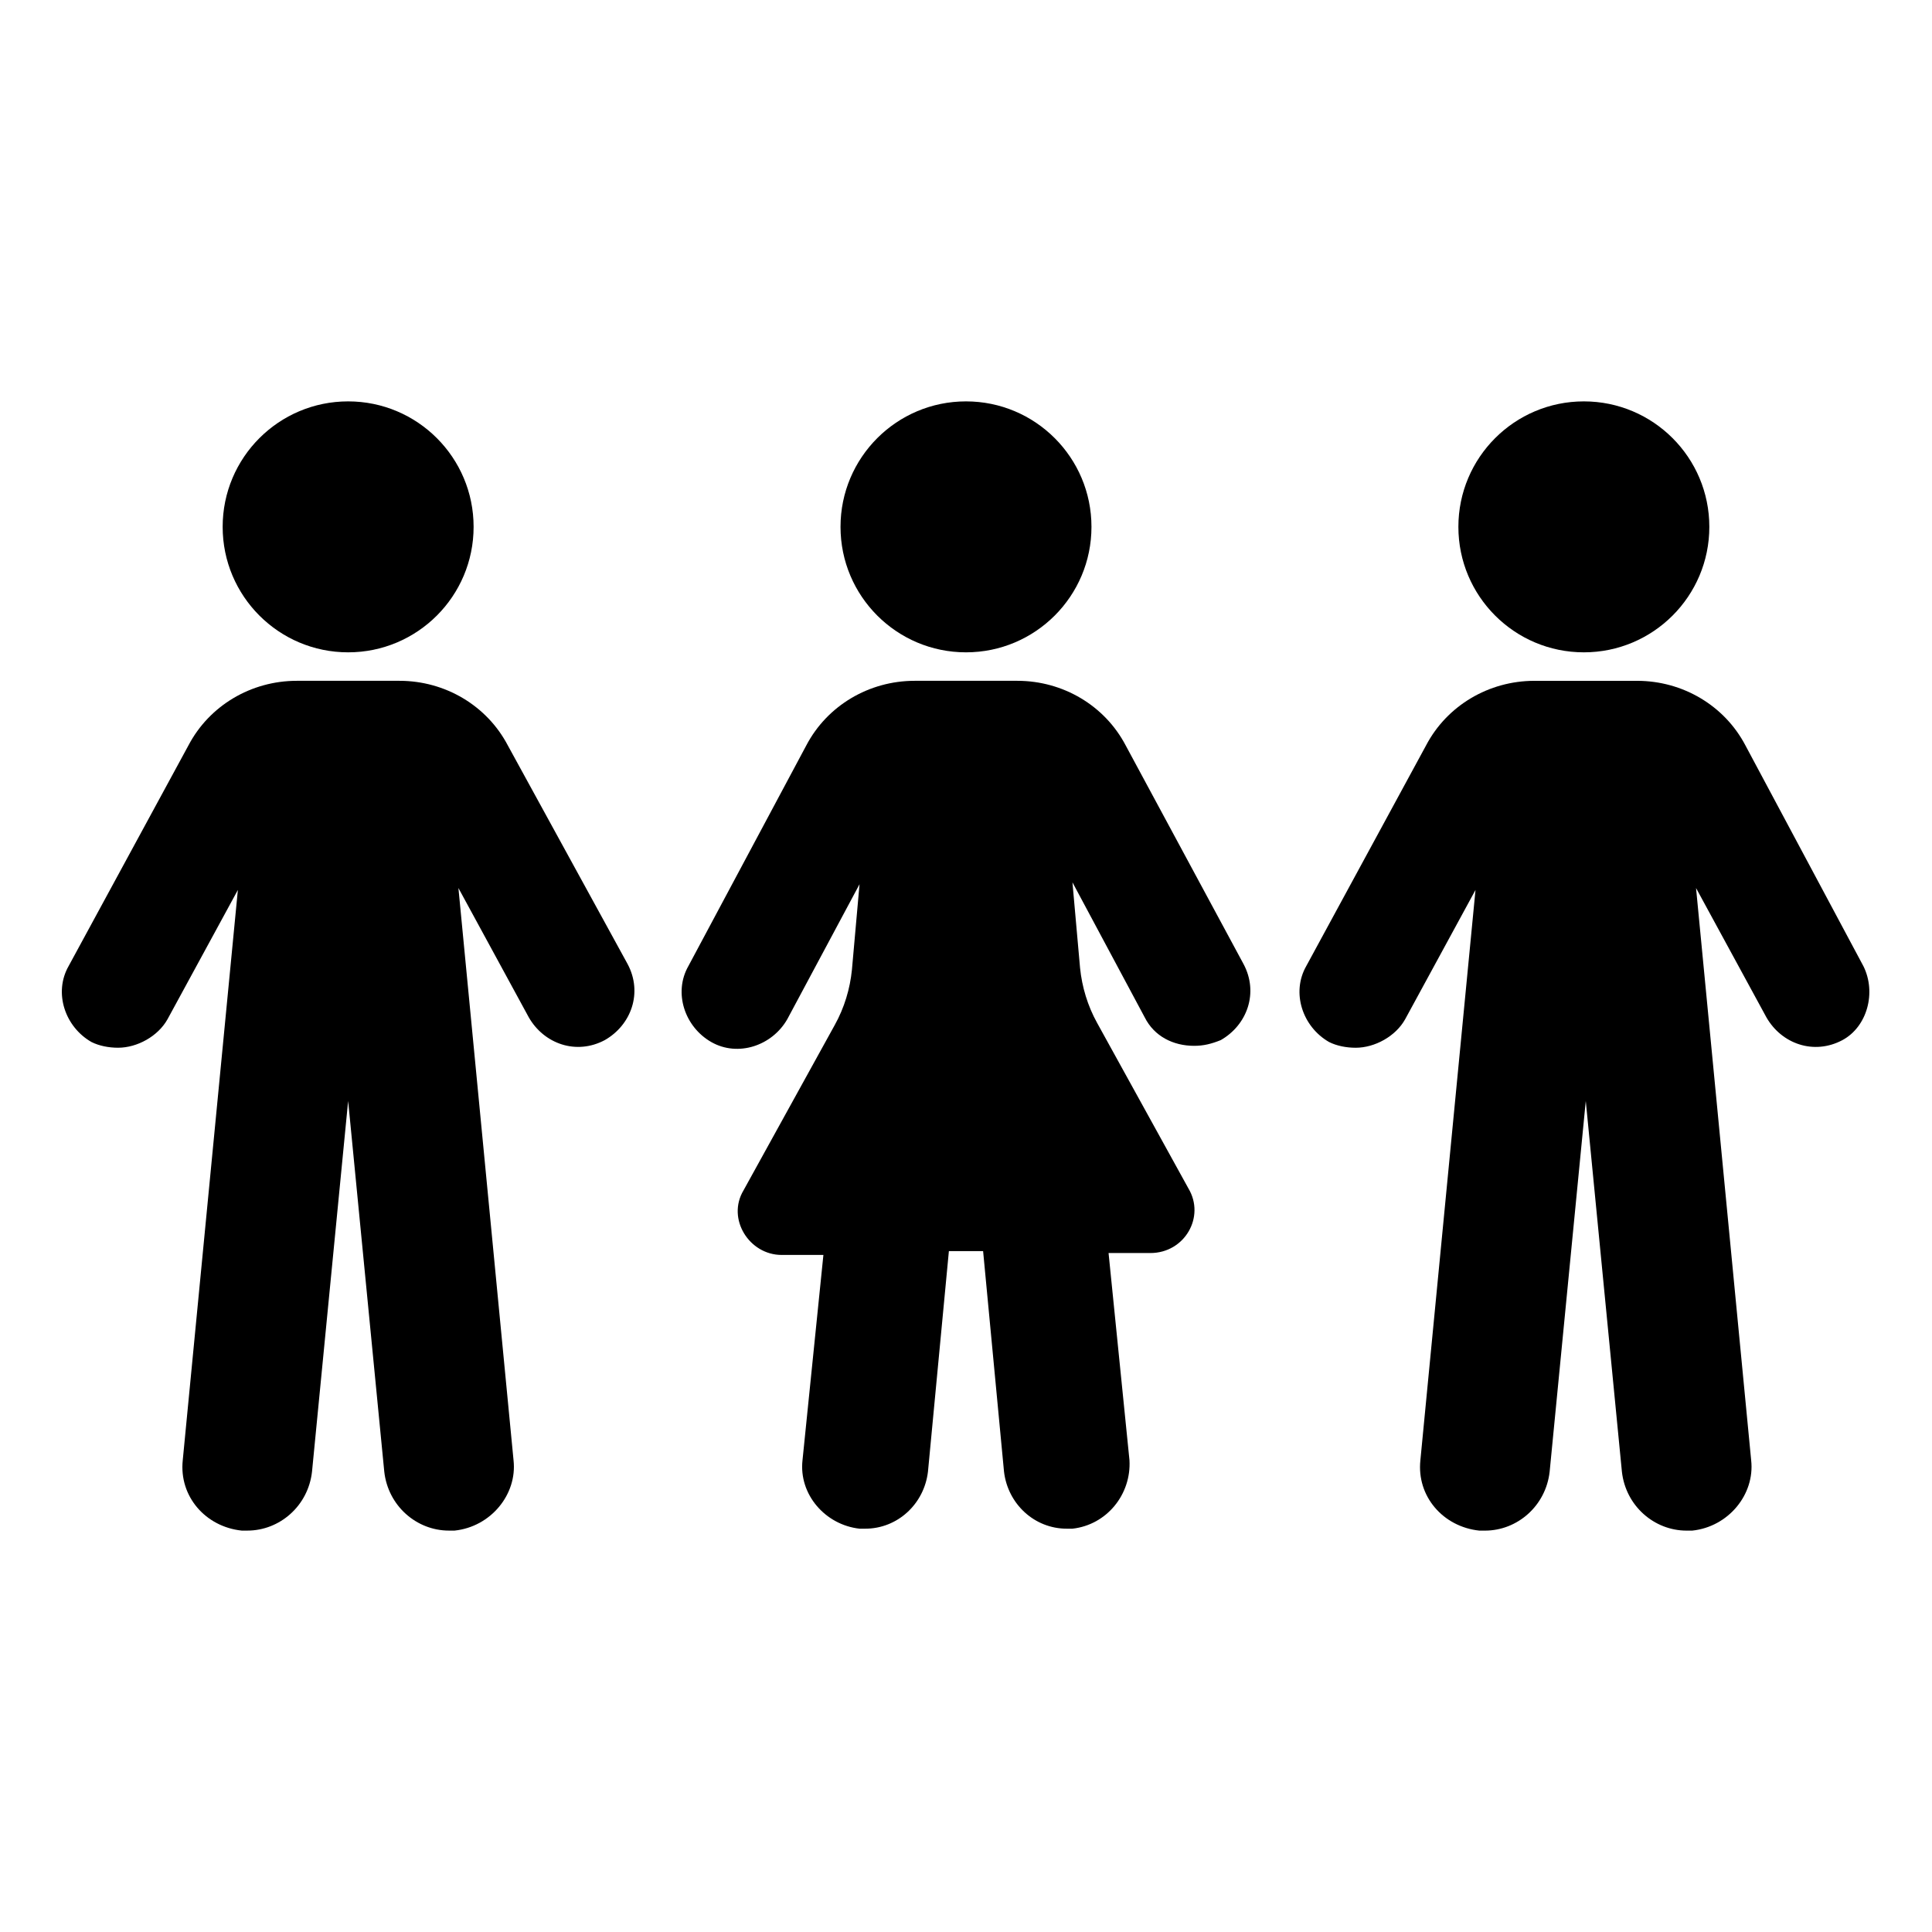
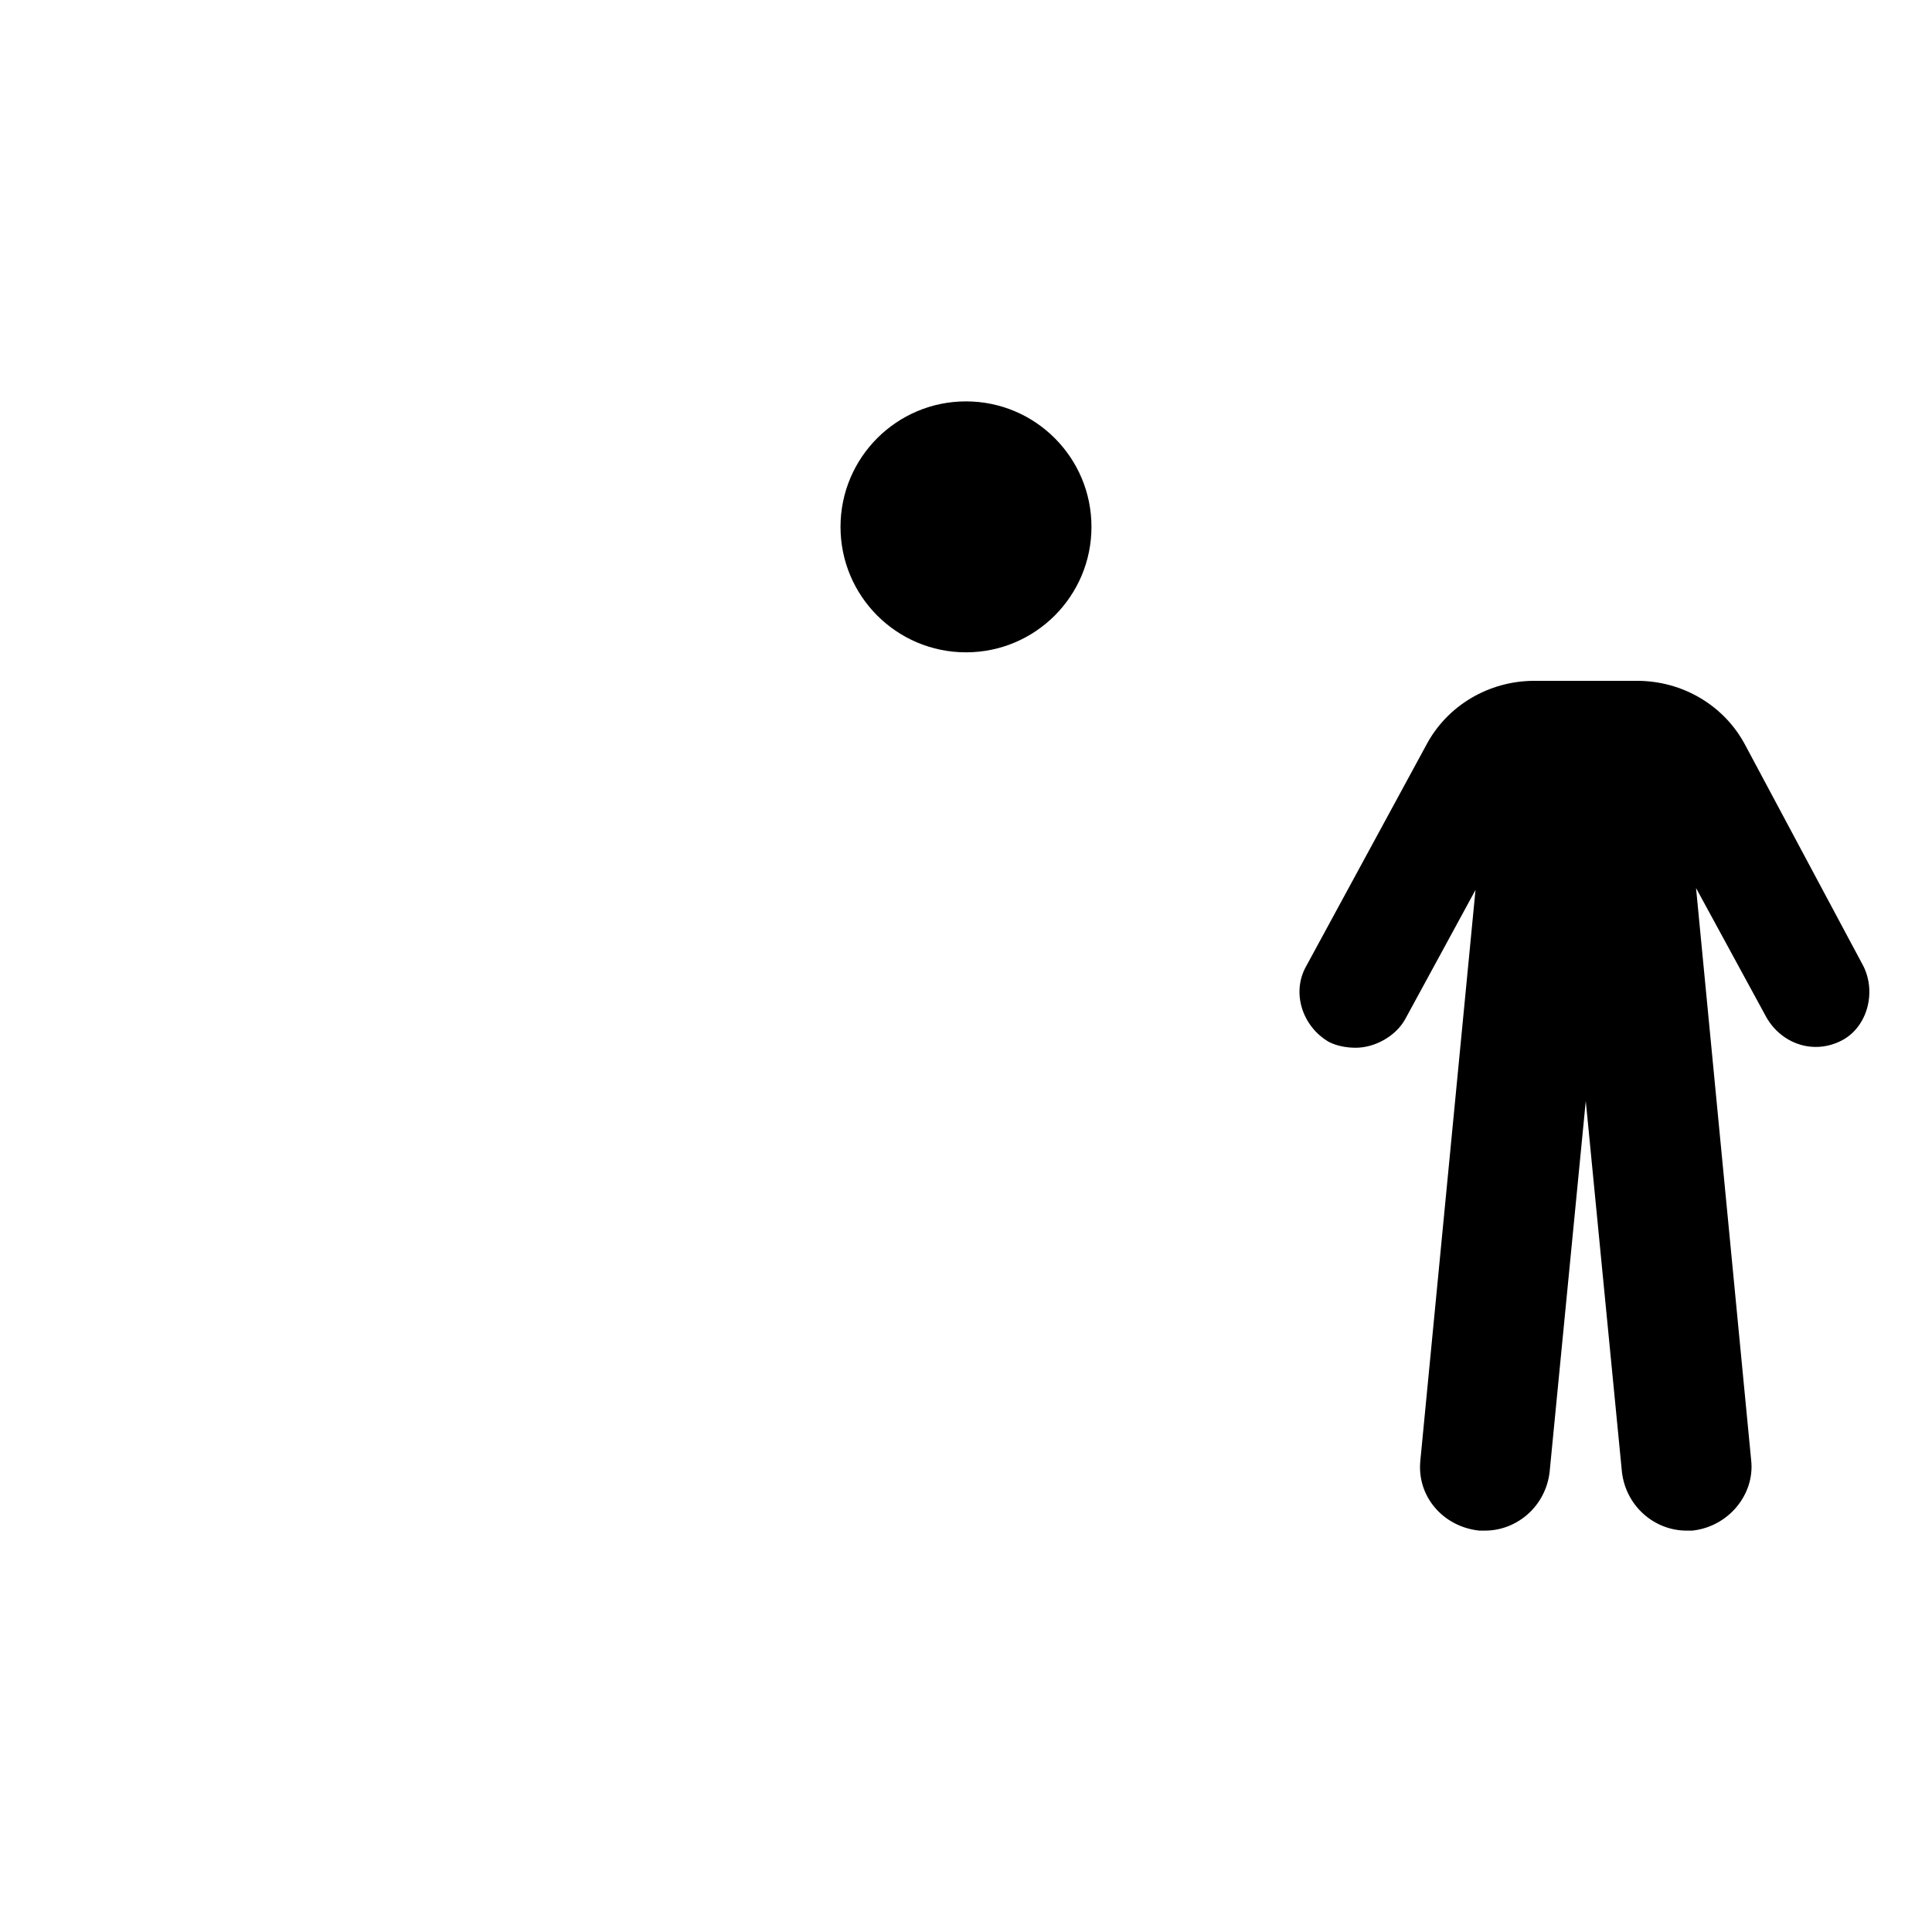
<svg xmlns="http://www.w3.org/2000/svg" fill="#000000" width="800px" height="800px" version="1.1" viewBox="144 144 512 512">
  <g>
-     <path d="m269.51 283.62c0 18.367-14.887 33.254-33.25 33.254-18.367 0-33.254-14.887-33.254-33.254 0-18.363 14.887-33.25 33.254-33.25 18.363 0 33.25 14.887 33.25 33.25" />
-     <path d="m278.58 341.55c-5.543-10.578-16.625-17.129-28.719-17.129h-27.207c-12.09 0-23.176 6.551-28.719 17.129l-31.738 58.445c-4.031 7.055-1.008 16.121 6.047 20.152 2.016 1.008 4.535 1.512 7.055 1.512 5.039 0 10.578-3.023 13.098-7.559l18.641-34.258-14.609 151.14c-1.008 9.574 6.047 17.633 15.617 18.641h1.512c8.566 0 16.121-6.551 17.129-15.617l9.574-98.242 9.574 98.242c1.008 9.07 8.566 15.617 17.129 15.617h1.512c9.574-1.008 16.625-9.574 15.617-18.641l-14.609-151.65 18.641 34.258c4.031 7.055 12.594 10.078 20.152 6.047 7.055-4.031 10.078-12.594 6.047-20.152z" />
-     <path d="m596.99 283.62c0 18.367-14.887 33.254-33.25 33.254-18.367 0-33.254-14.887-33.254-33.254 0-18.363 14.887-33.25 33.254-33.25 18.363 0 33.25 14.887 33.25 33.25" />
    <path d="m637.8 400-31.238-58.445c-5.543-10.578-16.625-17.129-28.719-17.129h-27.207c-12.09 0-23.176 6.551-28.719 17.129l-31.734 58.445c-4.031 7.055-1.008 16.121 6.047 20.152 2.016 1.008 4.535 1.512 7.055 1.512 5.039 0 10.578-3.023 13.098-7.559l18.641-34.258-14.609 151.14c-1.008 9.574 6.047 17.633 15.617 18.641h1.512c8.566 0 16.121-6.551 17.129-15.617l9.574-98.242 9.574 98.242c1.008 9.07 8.566 15.617 17.129 15.617h1.512c9.574-1.008 16.625-9.574 15.617-18.641l-14.609-151.65 18.641 34.258c4.031 7.055 12.594 10.078 20.152 6.047 6.547-3.523 9.066-12.594 5.539-19.645z" />
    <path d="m433.25 283.62c0 18.367-14.887 33.254-33.25 33.254-18.367 0-33.254-14.887-33.254-33.254 0-18.363 14.887-33.25 33.254-33.25 18.363 0 33.25 14.887 33.25 33.25" />
-     <path d="m442.32 341.55c-5.543-10.578-16.625-17.129-28.719-17.129h-27.207c-12.09 0-23.176 6.551-28.719 17.129l-31.234 58.445c-4.031 7.055-1.008 16.121 6.047 20.152 7.055 4.031 16.121 1.008 20.152-6.047l19.145-35.77-2.016 22.672c-0.504 5.039-2.016 10.078-4.535 14.609l-24.184 43.832c-4.535 7.559 1.512 17.129 10.078 17.129h11.082l-5.539 54.41c-1.008 9.07 6.047 17.129 15.113 18.137h1.512c8.566 0 15.617-6.551 16.625-15.113l5.543-58.441h9.07l5.539 58.441c1.008 8.566 8.062 15.113 16.625 15.113h1.512c9.07-1.008 15.617-9.07 15.113-18.137l-5.543-54.914h11.082c9.07 0 14.609-9.574 10.078-17.129l-24.18-43.832c-2.519-4.535-4.031-9.574-4.535-14.609l-2.016-22.672 19.145 35.77c2.519 5.039 7.559 7.559 13.098 7.559 2.519 0 4.535-0.504 7.055-1.512 7.055-4.031 10.078-12.594 6.047-20.152z" />
  </g>
</svg>